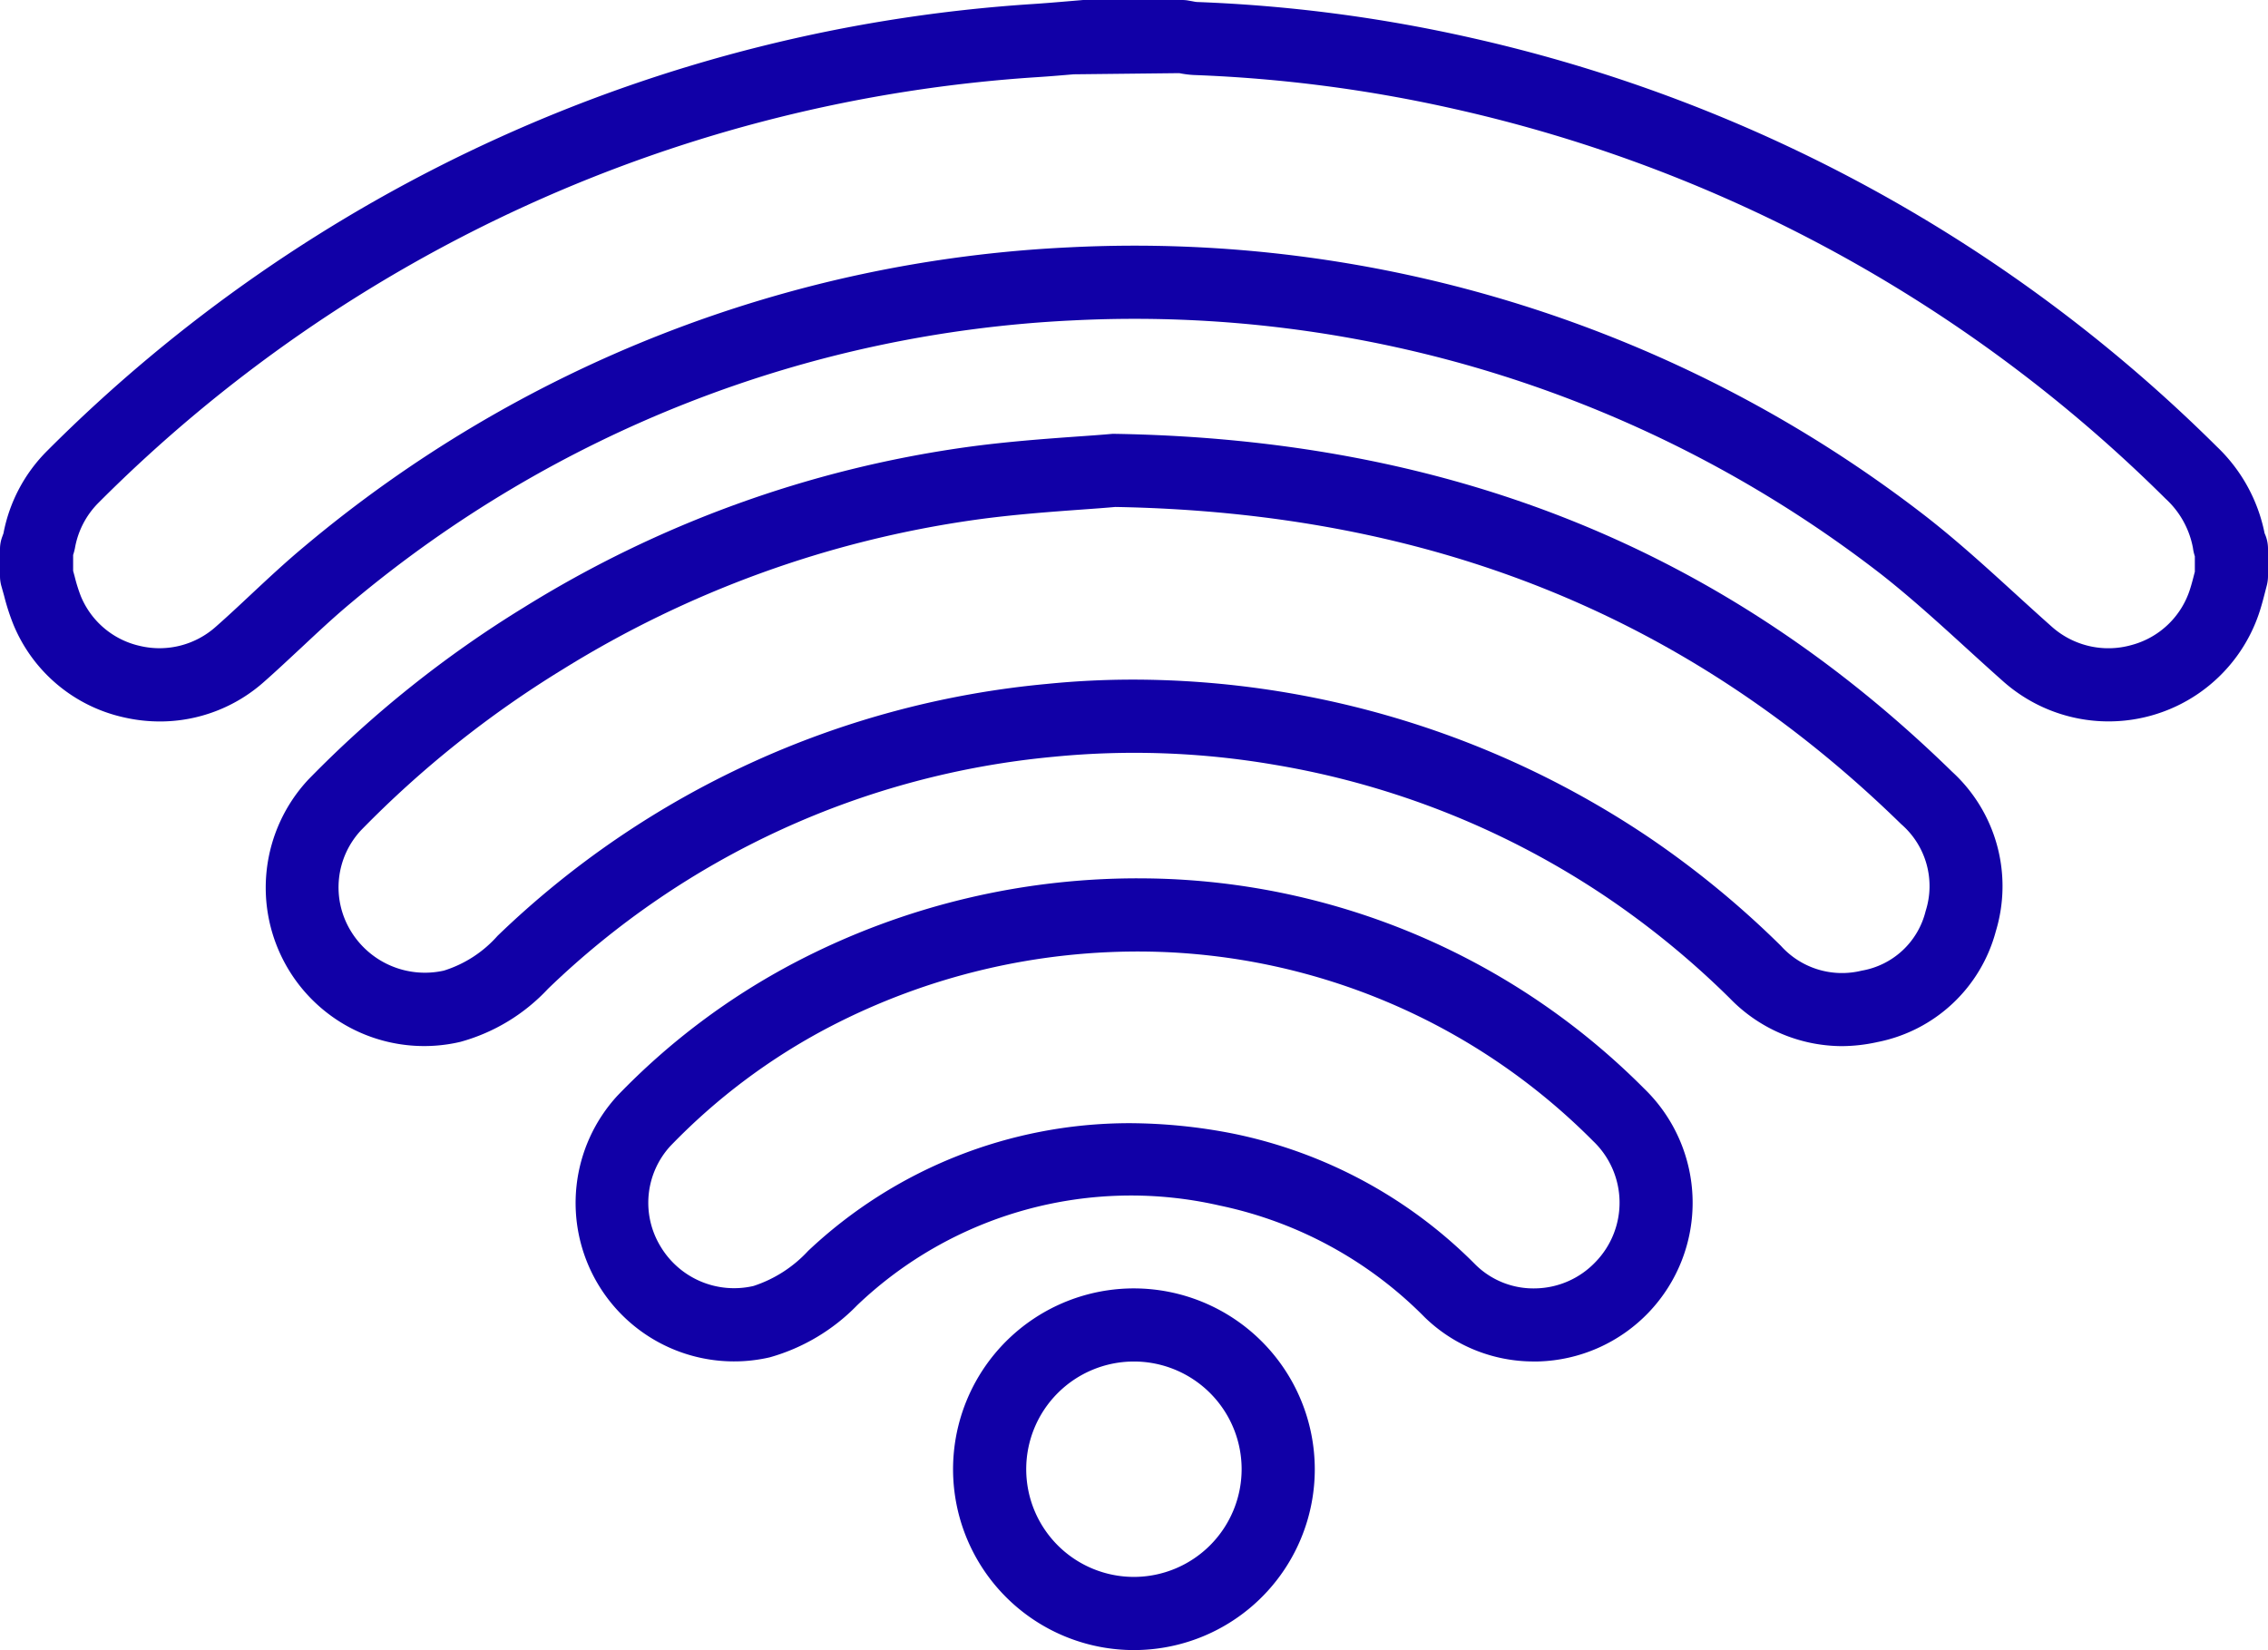
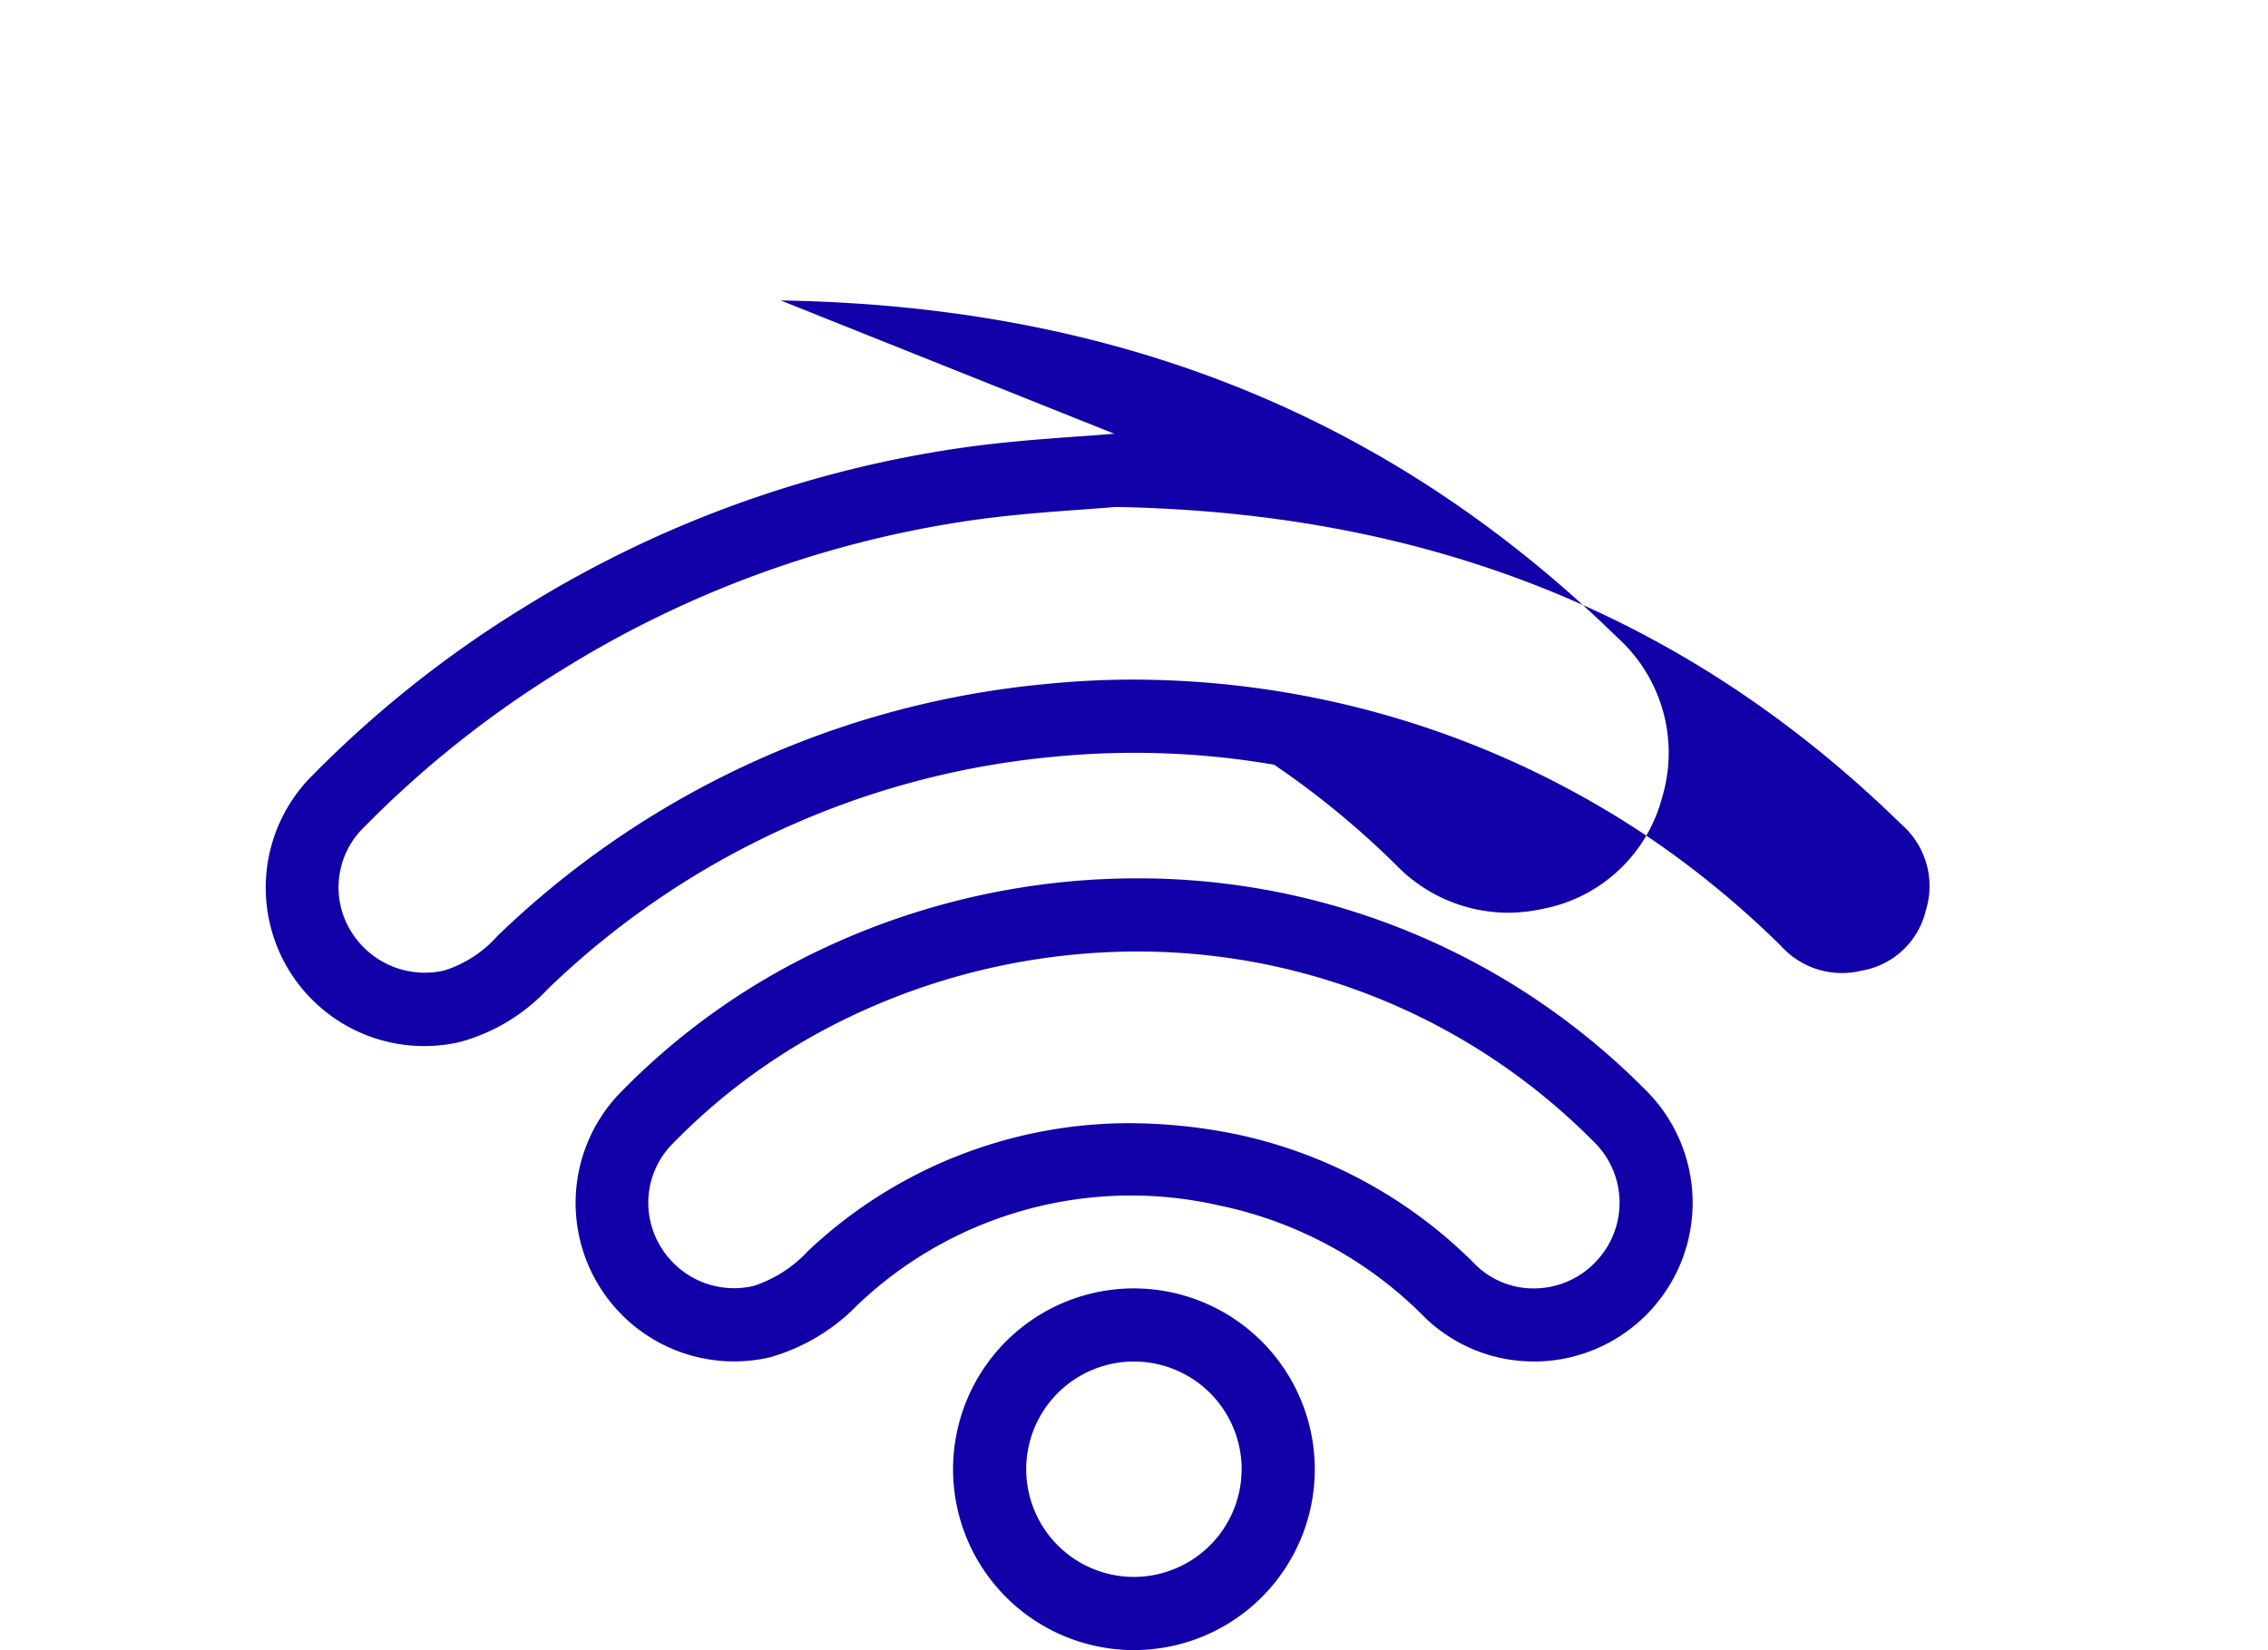
<svg xmlns="http://www.w3.org/2000/svg" width="90" height="65.486" viewBox="0 0 90 65.486">
  <defs>
    <style>.a{fill:none}.b{fill:#1100a7}</style>
  </defs>
  <g transform="translate(-5 -17.257)">
    <path d="M50.618 55.023a26.521 26.521 0 0 0-12.706 2.994 24.552 24.552 0 0 0-6.31 4.725 3.332 3.332 0 0 0-.389 3.979 3.4 3.4 0 0 0 3.69 1.572 5.109 5.109 0 0 0 2.168-1.393A18.592 18.592 0 0 1 49.8 61.835a21.524 21.524 0 0 1 4.154.418 18.857 18.857 0 0 1 9.6 5.2 3.278 3.278 0 0 0 2.4.938 3.4 3.4 0 0 0 2.261-5.852 25.465 25.465 0 0 0-17.597-7.516Z" class="a" />
    <circle cx="4.273" cy="4.273" r="4.273" class="a" transform="translate(45.73 71.293)" />
    <path d="M49.256 37.379c-.378.033-.815.064-1.292.1-1.232.089-2.765.2-4.256.408a42.159 42.159 0 0 0-16.392 5.949 41.453 41.453 0 0 0-7.99 6.376 3.323 3.323 0 0 0-.423 3.971 3.441 3.441 0 0 0 3.709 1.6A4.722 4.722 0 0 0 24.74 54.4a36.171 36.171 0 0 1 21.793-10 34.272 34.272 0 0 1 3.446-.172 36.729 36.729 0 0 1 20.452 6.261 37.052 37.052 0 0 1 5.242 4.311 3.259 3.259 0 0 0 3.2.982 3.162 3.162 0 0 0 2.541-2.368 3.244 3.244 0 0 0-.972-3.445C72 41.716 61.793 37.6 49.256 37.379Z" class="a" />
    <path d="M90.932 37.047a58.037 58.037 0 0 0-28.191-15.456 56.29 56.29 0 0 0-10.36-1.353 4.078 4.078 0 0 1-.583-.074h-.02l-4.171.046c-.482.041-.963.082-1.449.113A57.905 57.905 0 0 0 8.919 37.2a3.377 3.377 0 0 0-.945 1.816 2.338 2.338 0 0 1-.071.267v.632c.021.077.043.153.063.23a6.384 6.384 0 0 0 .246.782 3.319 3.319 0 0 0 2.352 1.973 3.355 3.355 0 0 0 3-.763c.48-.422.945-.859 1.41-1.294.676-.633 1.375-1.287 2.115-1.9a50.929 50.929 0 0 1 30.361-11.87 51.249 51.249 0 0 1 34.013 10.708c1.23.964 2.388 2.019 3.508 3.039.474.432.949.865 1.428 1.29a3.373 3.373 0 0 0 3.2.744 3.331 3.331 0 0 0 2.317-2.254c.06-.191.109-.387.16-.582l.021-.08v-.6a1.762 1.762 0 0 1-.075-.329 3.516 3.516 0 0 0-1.09-1.962Z" class="a" />
-     <path d="M94.878 38.451a.274.274 0 0 0-.013-.029 6.5 6.5 0 0 0-1.9-3.444A60.9 60.9 0 0 0 63.389 18.76a59.3 59.3 0 0 0-10.9-1.424 1.52 1.52 0 0 1-.162-.027l-.2-.035a1.421 1.421 0 0 0-.225-.017H48.1a1.145 1.145 0 0 0-.117 0l-.617.052c-.461.039-.921.078-1.385.108a60.807 60.807 0 0 0-39.1 17.723 6.272 6.272 0 0 0-1.744 3.286 6.385 6.385 0 0 0-.046.126 1.4 1.4 0 0 0-.091.481v1.088a1.455 1.455 0 0 0 .06.414l.105.375a8.79 8.79 0 0 0 .374 1.151 6.187 6.187 0 0 0 4.38 3.667 6.418 6.418 0 0 0 1.429.162 6.213 6.213 0 0 0 4.137-1.58c.5-.44.986-.9 1.472-1.35.675-.632 1.312-1.229 1.986-1.789a48.072 48.072 0 0 1 28.666-11.2 48.358 48.358 0 0 1 32.064 10.095c1.144.9 2.262 1.915 3.342 2.9.484.441.969.883 1.46 1.318a6.3 6.3 0 0 0 10.213-2.82c.075-.239.138-.481.2-.724l.064-.246a1.515 1.515 0 0 0 .048-.373v-1.088a1.453 1.453 0 0 0-.122-.582ZM92.1 39.935l-.021.08c-.051.2-.1.391-.16.582a3.333 3.333 0 0 1-2.321 2.256 3.377 3.377 0 0 1-3.2-.744c-.48-.426-.954-.858-1.428-1.29-1.119-1.021-2.277-2.076-3.508-3.039A51.249 51.249 0 0 0 47.45 27.072a50.916 50.916 0 0 0-30.362 11.865c-.74.615-1.439 1.269-2.115 1.9-.465.436-.93.872-1.41 1.294a3.354 3.354 0 0 1-3 .763 3.319 3.319 0 0 1-2.352-1.968 6.215 6.215 0 0 1-.246-.782l-.063-.23v-.632a2.455 2.455 0 0 0 .071-.267 3.364 3.364 0 0 1 .946-1.815 57.905 57.905 0 0 1 37.239-16.881c.486-.031.967-.072 1.449-.113l4.171-.046h.02a3.923 3.923 0 0 0 .583.074 56.278 56.278 0 0 1 10.36 1.353 58.033 58.033 0 0 1 28.191 15.459 3.517 3.517 0 0 1 1.09 1.959 1.744 1.744 0 0 0 .075.329v.6Z" class="b" />
-     <path d="M49.228 34.475a1.1 1.1 0 0 0-.152.006c-.382.034-.829.066-1.322.1-1.274.092-2.861.206-4.449.428a45.039 45.039 0 0 0-17.517 6.355 44.275 44.275 0 0 0-8.55 6.829 6.287 6.287 0 0 0 6.03 10.413 7.455 7.455 0 0 0 3.478-2.106 33.33 33.33 0 0 1 20.079-9.21 32.841 32.841 0 0 1 8.736.316A33.473 33.473 0 0 1 68.808 52.9a34.231 34.231 0 0 1 4.834 3.975 6.219 6.219 0 0 0 4.424 1.9 6.609 6.609 0 0 0 1.434-.161 6.074 6.074 0 0 0 4.7-4.4 6.154 6.154 0 0 0-1.734-6.327c-9.015-8.807-19.889-13.195-33.238-13.412Zm32.187 18.937a3.163 3.163 0 0 1-2.541 2.368 3.259 3.259 0 0 1-3.2-.982 37.052 37.052 0 0 0-5.242-4.308 36.729 36.729 0 0 0-20.452-6.261 34.272 34.272 0 0 0-3.446.172 36.171 36.171 0 0 0-21.793 10 4.717 4.717 0 0 1-2.128 1.377 3.439 3.439 0 0 1-3.709-1.6 3.325 3.325 0 0 1 .423-3.971 41.354 41.354 0 0 1 7.99-6.376 42.153 42.153 0 0 1 16.393-5.946c1.491-.208 3.024-.318 4.256-.408.478-.034.914-.066 1.292-.1C61.8 37.6 72 41.715 80.445 49.966a3.249 3.249 0 0 1 .97 3.446Z" class="b" />
+     <path d="M49.228 34.475a1.1 1.1 0 0 0-.152.006c-.382.034-.829.066-1.322.1-1.274.092-2.861.206-4.449.428a45.039 45.039 0 0 0-17.517 6.355 44.275 44.275 0 0 0-8.55 6.829 6.287 6.287 0 0 0 6.03 10.413 7.455 7.455 0 0 0 3.478-2.106 33.33 33.33 0 0 1 20.079-9.21 32.841 32.841 0 0 1 8.736.316a34.231 34.231 0 0 1 4.834 3.975 6.219 6.219 0 0 0 4.424 1.9 6.609 6.609 0 0 0 1.434-.161 6.074 6.074 0 0 0 4.7-4.4 6.154 6.154 0 0 0-1.734-6.327c-9.015-8.807-19.889-13.195-33.238-13.412Zm32.187 18.937a3.163 3.163 0 0 1-2.541 2.368 3.259 3.259 0 0 1-3.2-.982 37.052 37.052 0 0 0-5.242-4.308 36.729 36.729 0 0 0-20.452-6.261 34.272 34.272 0 0 0-3.446.172 36.171 36.171 0 0 0-21.793 10 4.717 4.717 0 0 1-2.128 1.377 3.439 3.439 0 0 1-3.709-1.6 3.325 3.325 0 0 1 .423-3.971 41.354 41.354 0 0 1 7.99-6.376 42.153 42.153 0 0 1 16.393-5.946c1.491-.208 3.024-.318 4.256-.408.478-.034.914-.066 1.292-.1C61.8 37.6 72 41.715 80.445 49.966a3.249 3.249 0 0 1 .97 3.446Z" class="b" />
    <path d="M50.648 52.12h-.03a29.311 29.311 0 0 0-14.066 3.332 27.468 27.468 0 0 0-7.052 5.291 6.289 6.289 0 0 0 6.046 10.383 7.781 7.781 0 0 0 3.468-2.066A15.734 15.734 0 0 1 53.39 65.1a16.039 16.039 0 0 1 8.151 4.441 6.2 6.2 0 0 0 4.326 1.749h.16a6.3 6.3 0 0 0 4.217-10.83 28.306 28.306 0 0 0-19.596-8.34Zm17.663 15.225a3.365 3.365 0 0 1-2.357 1.044 3.27 3.27 0 0 1-2.4-.938 18.838 18.838 0 0 0-9.6-5.2 21.524 21.524 0 0 0-4.154-.418A18.594 18.594 0 0 0 37.07 66.9a5.109 5.109 0 0 1-2.17 1.394 3.4 3.4 0 0 1-3.69-1.572 3.333 3.333 0 0 1 .389-3.979 24.552 24.552 0 0 1 6.31-4.725 26.5 26.5 0 0 1 12.706-2.994 25.452 25.452 0 0 1 17.6 7.515 3.377 3.377 0 0 1 .096 4.806Z" class="b" />
    <path d="M50 68.39a7.177 7.177 0 1 0 7.174 7.176A7.185 7.185 0 0 0 50 68.39Zm0 11.45a4.274 4.274 0 1 1 4.271-4.274A4.279 4.279 0 0 1 50 79.84Z" class="b" />
  </g>
</svg>